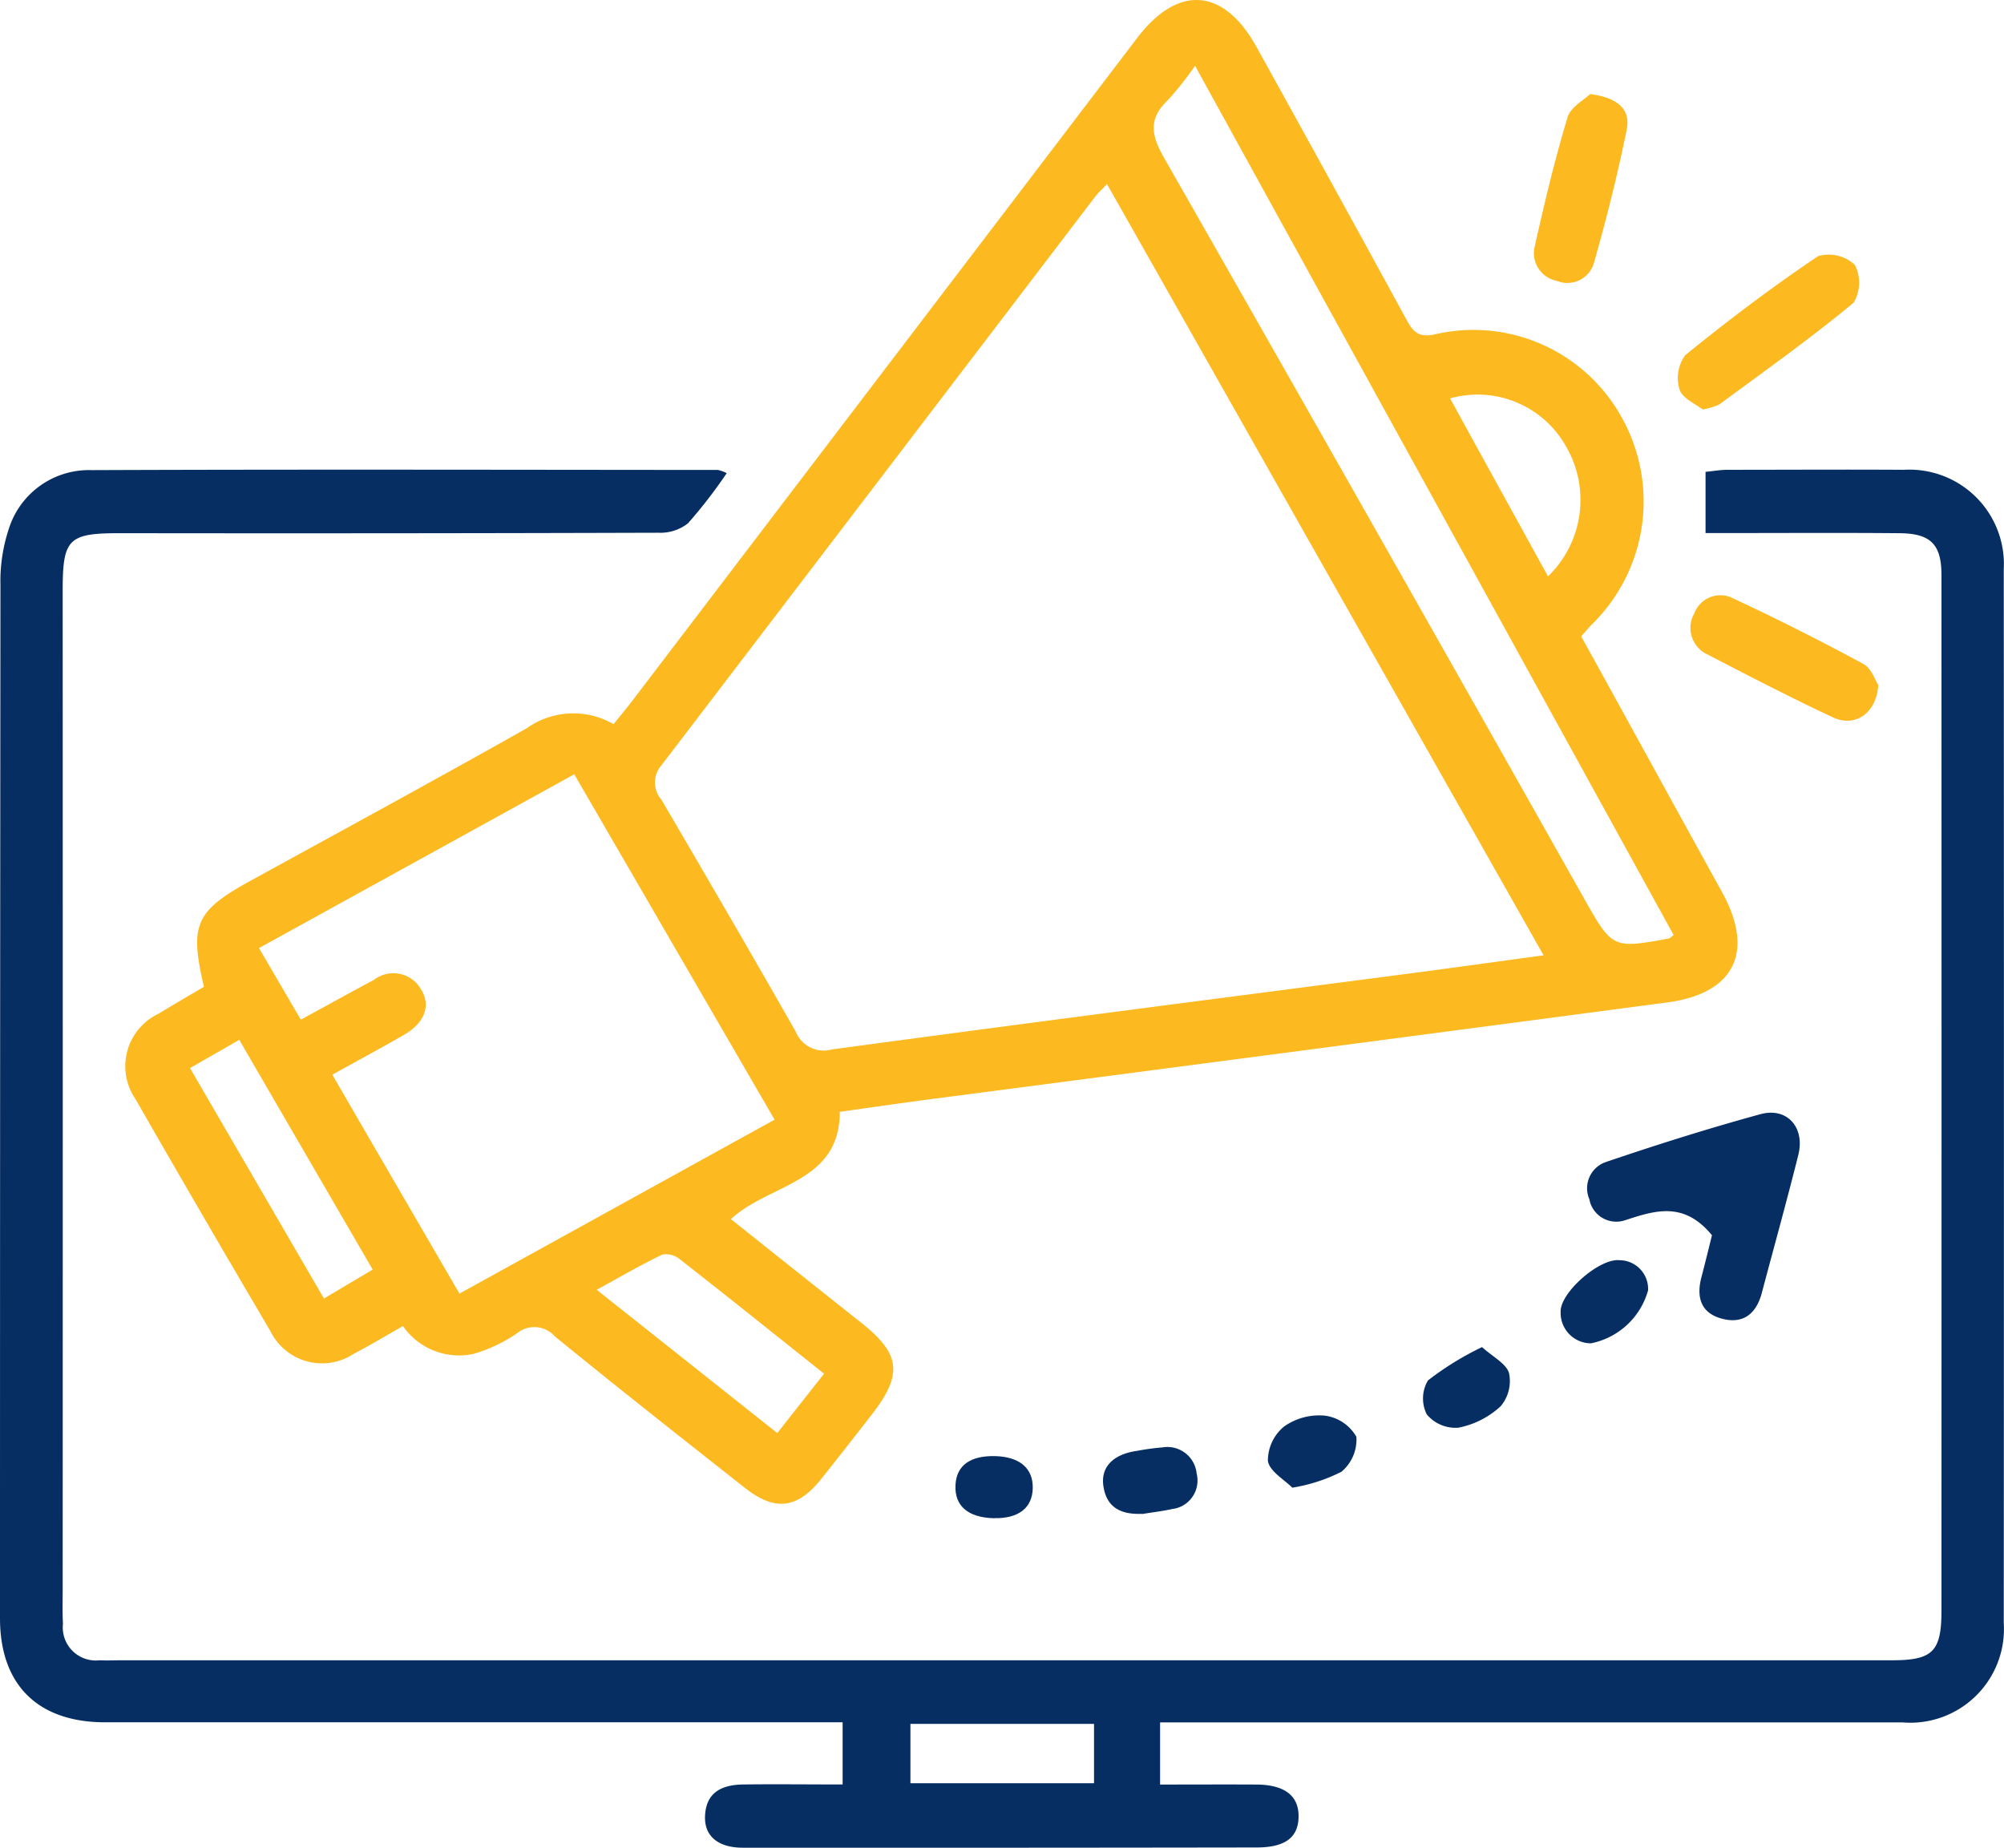
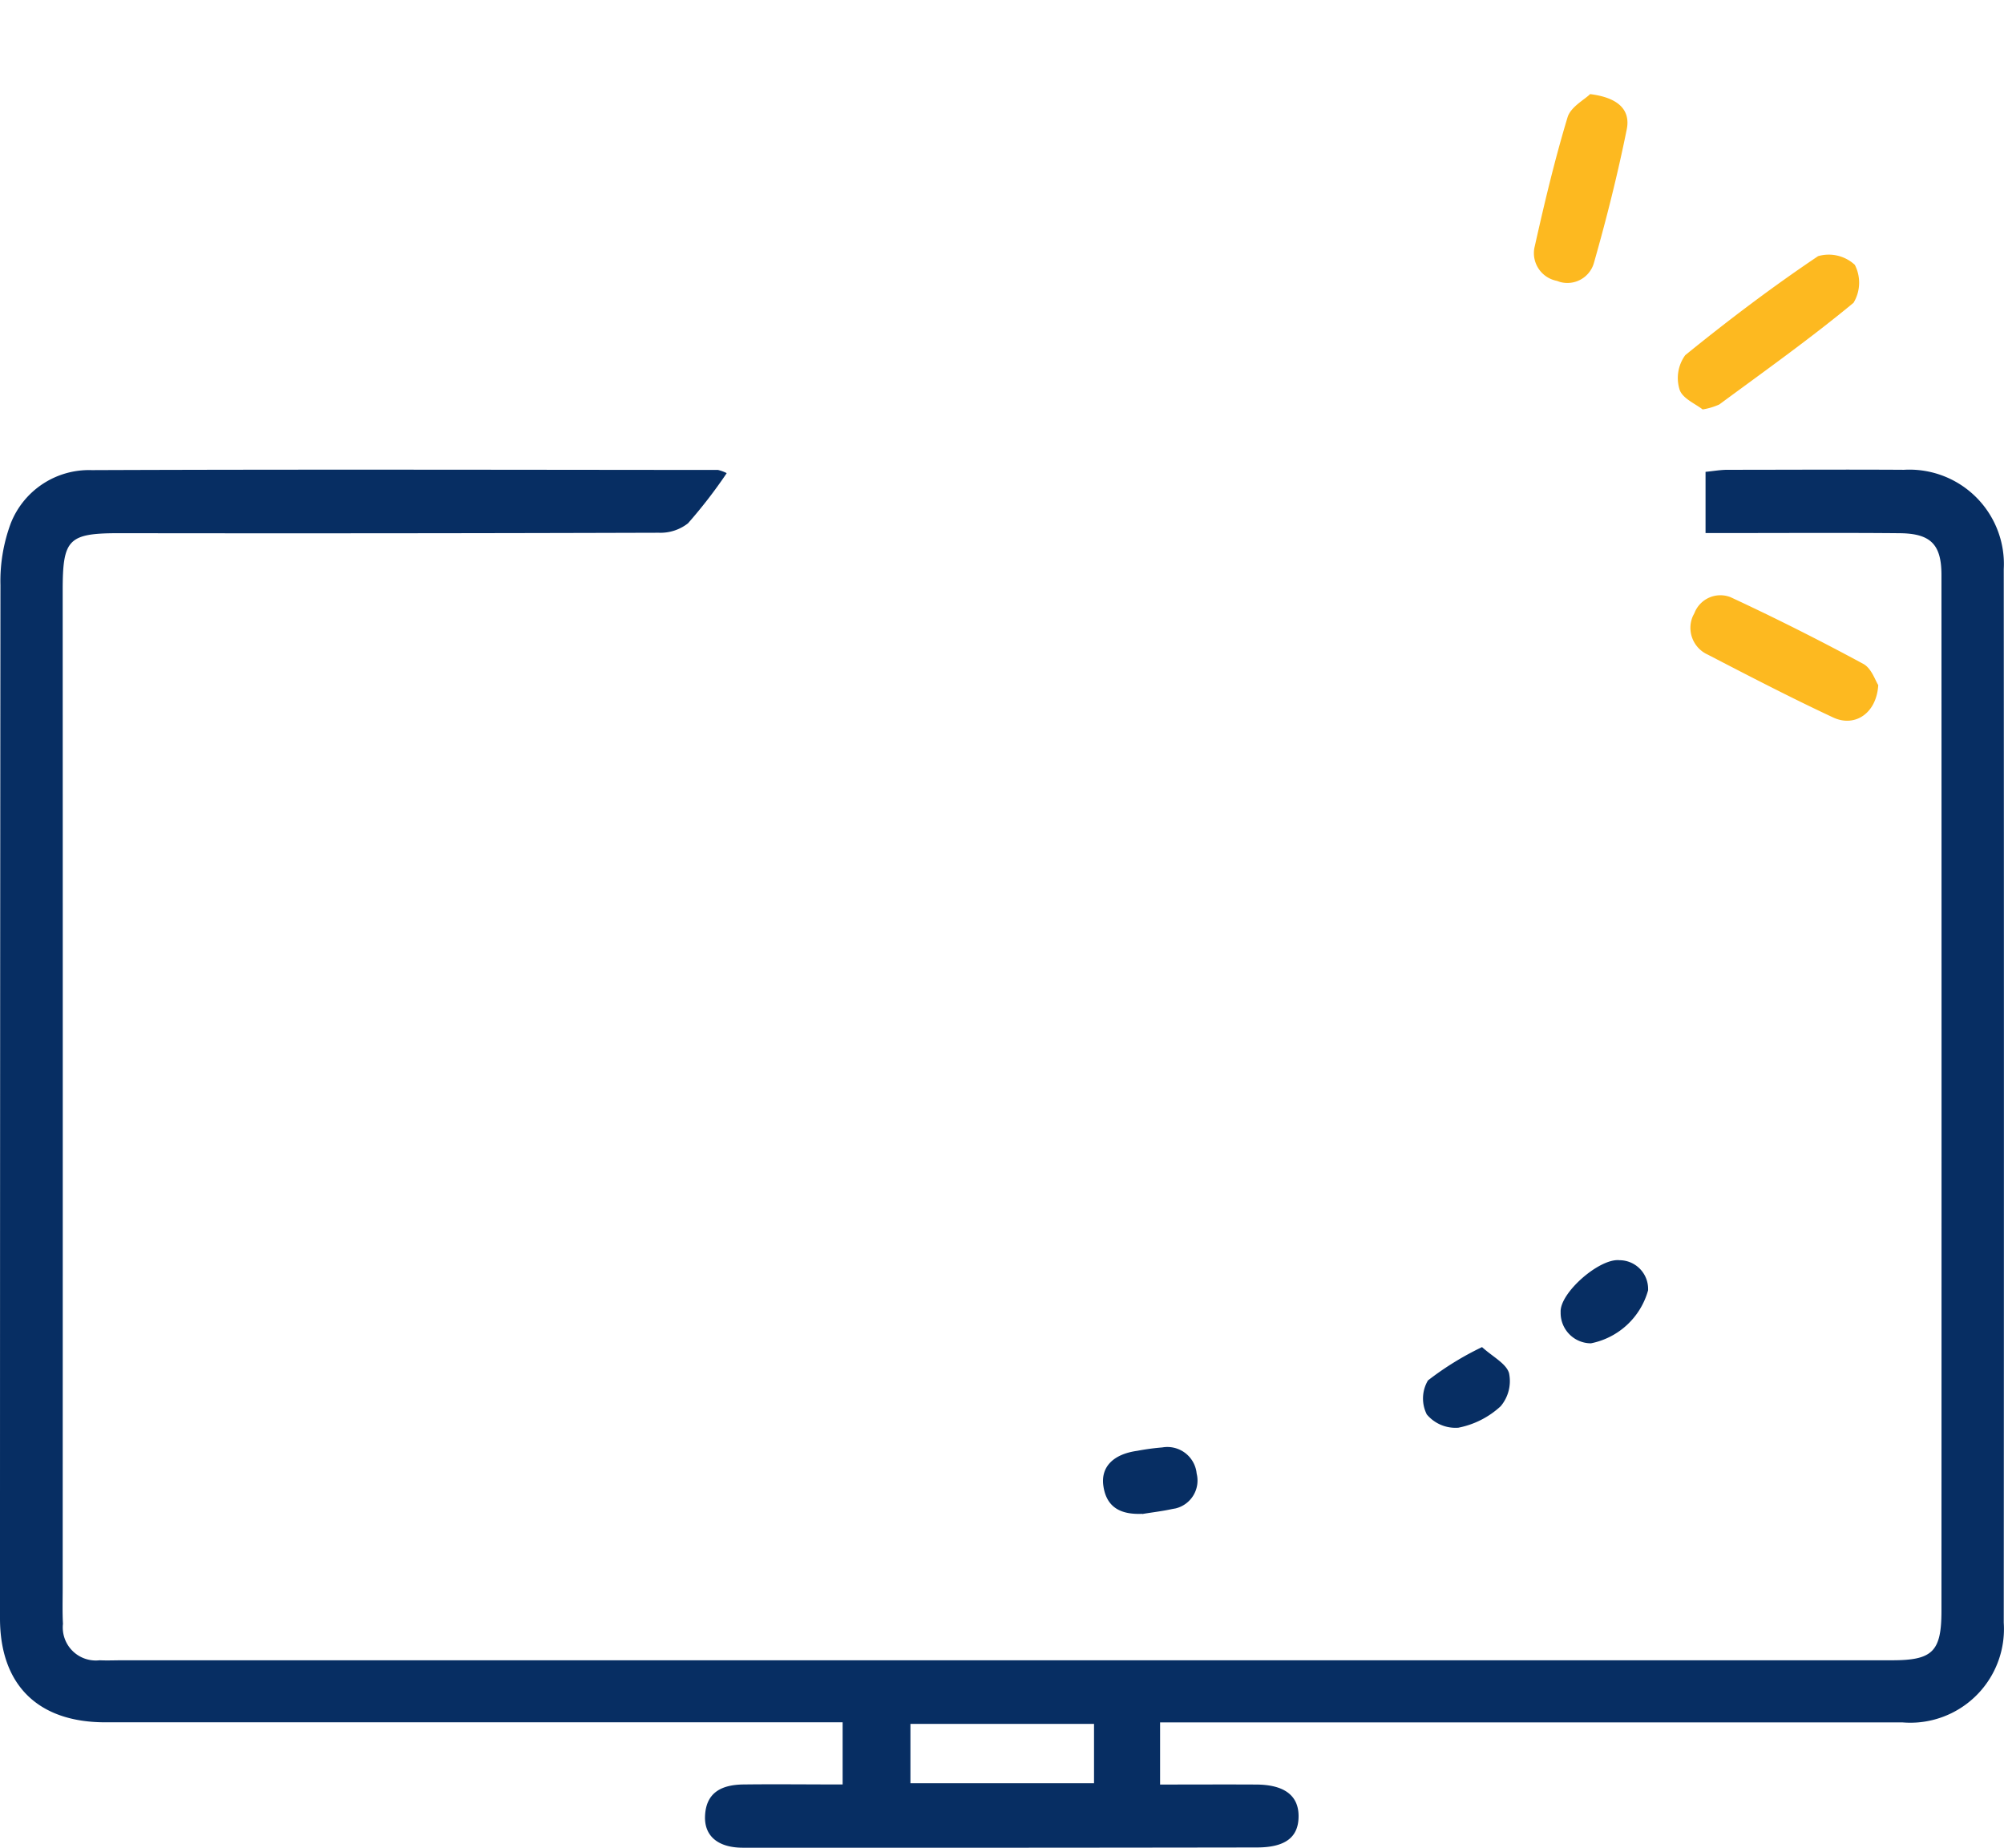
<svg xmlns="http://www.w3.org/2000/svg" width="80.596" height="74.302" viewBox="0 0 80.596 74.302">
  <g id="Group_13485" data-name="Group 13485" transform="translate(-649.824 -1908.727)">
-     <path id="Path_6002" data-name="Path 6002" d="M720.015,331.786c1.9,3.435,3.77,6.857,5.659,10.273,1.328,2.4.514,4.084-2.2,4.444q-14.771,1.954-29.545,3.88c-1.219.16-2.439.337-3.732.519,0,2.862-2.822,2.877-4.381,4.314,1.754,1.395,3.488,2.778,5.228,4.155,1.6,1.267,1.7,2.078.441,3.7q-1.008,1.3-2.031,2.588c-.959,1.2-1.853,1.324-3.072.366-2.556-2.013-5.112-4.028-7.637-6.086a1.1,1.1,0,0,0-1.523-.138,6.1,6.1,0,0,1-1.751.833,2.745,2.745,0,0,1-2.843-1.118c-.684.388-1.326.774-1.986,1.12a2.312,2.312,0,0,1-3.2-.662,2.361,2.361,0,0,1-.148-.26q-2.742-4.649-5.426-9.329a2.334,2.334,0,0,1,.61-3.244,2.27,2.27,0,0,1,.323-.185c.608-.372,1.227-.729,1.823-1.082-.59-2.524-.343-3.05,1.926-4.293,3.693-2.027,7.4-4.04,11.065-6.109a3.225,3.225,0,0,1,3.482-.158c.281-.35.559-.682.82-1.026Q692.04,321,702.163,307.712c1.649-2.154,3.478-2.006,4.8.382q3.038,5.483,6.041,10.985c.262.479.495.693,1.111.563a6.814,6.814,0,0,1,7.577,3.426,6.914,6.914,0,0,1-1.251,8.237c-.139.145-.268.3-.428.48m-19.067-18.195c-.2.215-.353.348-.473.505q-8.722,11.443-17.454,22.878a1.043,1.043,0,0,0,0,1.37c1.814,3.1,3.628,6.209,5.406,9.335a1.211,1.211,0,0,0,1.447.717c7.6-1.031,15.21-2.008,22.815-3,1.9-.247,3.781-.51,5.814-.786l-17.561-31.018m-31.152,35.82c1.725,2.973,3.414,5.879,5.112,8.8l12.674-6.994-8.057-13.888-12.679,6.988c.589,1.008,1.129,1.933,1.683,2.879,1.072-.586,2-1.1,2.938-1.6a1.278,1.278,0,0,1,1.793.227l.092.137c.429.669.157,1.37-.693,1.858-.916.526-1.846,1.026-2.863,1.59m53.945-5.613c-6.387-11.6-12.786-23.217-19.249-34.956a12.917,12.917,0,0,1-1.1,1.388c-.791.752-.66,1.416-.146,2.314q8.477,14.854,16.876,29.754c1.158,2.048,1.154,2.05,3.433,1.636.027-.006.05-.036.185-.139M689.563,361.43c-2-1.591-3.887-3.107-5.8-4.6a.87.87,0,0,0-.7-.19c-.864.412-1.7.9-2.644,1.417,2.506,1.987,4.853,3.849,7.263,5.762l1.881-2.386m-25.5-12.291,5.387,9.266c.705-.417,1.306-.774,1.961-1.163-1.814-3.12-3.573-6.151-5.367-9.239-.681.392-1.265.726-1.979,1.136M718.68,329.37a4.276,4.276,0,0,0,.694-5.276,4.074,4.074,0,0,0-4.633-1.88c1.3,2.372,2.6,4.724,3.938,7.157" transform="translate(-6.598 1602.533)" fill="#fdb920" />
    <path id="Path_6003" data-name="Path 6003" d="M684.572,329.248a19.786,19.786,0,0,1-1.552,2.009,1.788,1.788,0,0,1-1.174.38q-10.848.033-21.7.018c-2.055,0-2.276.237-2.275,2.313q.006,20.054,0,40.105c0,.48-.015.96.011,1.44a1.329,1.329,0,0,0,1.476,1.463c.308.015.615,0,.926,0h71.158c1.631,0,1.989-.346,1.989-1.991q.006-20.822,0-41.647c0-1.224-.426-1.669-1.672-1.682-2.226-.021-4.456-.007-6.684-.007h-1.132v-2.461c.3-.028.592-.082.884-.082,2.365,0,4.731-.015,7.094,0a3.8,3.8,0,0,1,4.015,3.576,3.7,3.7,0,0,1,0,.416q.014,21.188,0,42.367a3.77,3.77,0,0,1-3.508,4.014,3.845,3.845,0,0,1-.576-.006q-14.241,0-28.485,0h-1.361v2.5c1.3,0,2.588-.007,3.875,0,1.146.007,1.717.461,1.694,1.319-.02.81-.543,1.21-1.68,1.211q-10.335.016-20.669.01c-1,0-1.556-.472-1.521-1.275.04-.976.706-1.257,1.543-1.268,1.3-.016,2.6,0,3.99,0v-2.5H659.578c-2.707,0-4.228-1.508-4.228-4.182q0-20.77.018-41.544a6.656,6.656,0,0,1,.417-2.491,3.38,3.38,0,0,1,3.252-2.134c8.4-.033,16.795-.012,25.191-.007a1.605,1.605,0,0,1,.339.123m14.782,50.3h-7.384v2.384h7.384Z" transform="translate(-5.526 1598.512)" fill="#072e63" />
-     <path id="Path_6004" data-name="Path 6004" d="M737.793,365.392c-1.13-1.377-2.286-1-3.506-.6a1.105,1.105,0,0,1-1.392-.711l-.035-.14a1.118,1.118,0,0,1,.593-1.467l.113-.041c2.04-.692,4.1-1.342,6.174-1.909,1.072-.294,1.8.528,1.527,1.632-.463,1.858-.978,3.7-1.469,5.555-.219.824-.734,1.259-1.587,1.04-.874-.224-1.055-.874-.838-1.688.165-.625.316-1.253.42-1.672" transform="translate(-19.118 1593.006)" fill="#072e63" />
    <path id="Path_6005" data-name="Path 6005" d="M738.193,324.839c-.275-.22-.814-.44-.927-.8a1.564,1.564,0,0,1,.228-1.382c1.724-1.4,3.5-2.743,5.343-3.982a1.546,1.546,0,0,1,1.477.349,1.566,1.566,0,0,1-.052,1.527c-1.737,1.436-3.58,2.748-5.4,4.089a2.67,2.67,0,0,1-.674.2" transform="translate(-19.894 1600.352)" fill="#fdb920" />
    <path id="Path_6006" data-name="Path 6006" d="M745.367,338.836c-.068,1.143-.944,1.712-1.814,1.305-1.7-.794-3.374-1.662-5.046-2.529a1.179,1.179,0,0,1-.591-1.558l.059-.114a1.119,1.119,0,0,1,1.449-.637l.117.054q2.65,1.237,5.225,2.63c.33.177.482.671.6.85" transform="translate(-20.004 1597.436)" fill="#fdb920" />
    <path id="Path_6007" data-name="Path 6007" d="M732.442,310.784c1.128.14,1.626.636,1.468,1.417-.365,1.806-.815,3.595-1.319,5.366a1.11,1.11,0,0,1-1.366.77l-.128-.045a1.136,1.136,0,0,1-.9-1.334l.02-.085c.388-1.731.8-3.463,1.313-5.159.127-.419.683-.708.907-.931" transform="translate(-18.662 1601.728)" fill="#fdb920" />
    <path id="Path_6008" data-name="Path 6008" d="M727.138,371.893c.435.395.971.66,1.087,1.046a1.566,1.566,0,0,1-.337,1.335,3.491,3.491,0,0,1-1.7.862,1.508,1.508,0,0,1-1.27-.534,1.425,1.425,0,0,1,.047-1.367,12.058,12.058,0,0,1,2.176-1.341" transform="translate(-17.712 1591)" fill="#072e63" />
    <path id="Path_6009" data-name="Path 6009" d="M735,368.866A2.99,2.99,0,0,1,732.7,371a1.222,1.222,0,0,1-1.218-1.226v-.039c-.029-.769,1.562-2.163,2.367-2.077A1.154,1.154,0,0,1,735,368.822v.044" transform="translate(-18.893 1591.743)" fill="#072e63" />
-     <path id="Path_6010" data-name="Path 6010" d="M718.179,378.131c-.31-.315-.913-.654-.978-1.072a1.775,1.775,0,0,1,.65-1.384,2.445,2.445,0,0,1,1.637-.438,1.716,1.716,0,0,1,1.271.849,1.685,1.685,0,0,1-.6,1.407,6.729,6.729,0,0,1-1.979.641" transform="translate(-16.385 1590.414)" fill="#072e63" />
    <path id="Path_6011" data-name="Path 6011" d="M710.733,379.455c-.824.035-1.43-.225-1.561-1.115-.115-.772.4-1.285,1.359-1.418a9.693,9.693,0,0,1,1.011-.137,1.184,1.184,0,0,1,1.369.963l.012.089a1.154,1.154,0,0,1-.845,1.4l-.144.026c-.4.088-.8.132-1.2.2" transform="translate(-14.972 1590.144)" fill="#072e63" />
-     <path id="Path_6012" data-name="Path 6012" d="M703.506,379.711c-1.046-.025-1.594-.5-1.546-1.343.043-.786.6-1.181,1.607-1.154.981.029,1.517.495,1.5,1.289s-.572,1.228-1.56,1.205" transform="translate(-13.708 1590.065)" fill="#072e63" />
  </g>
</svg>